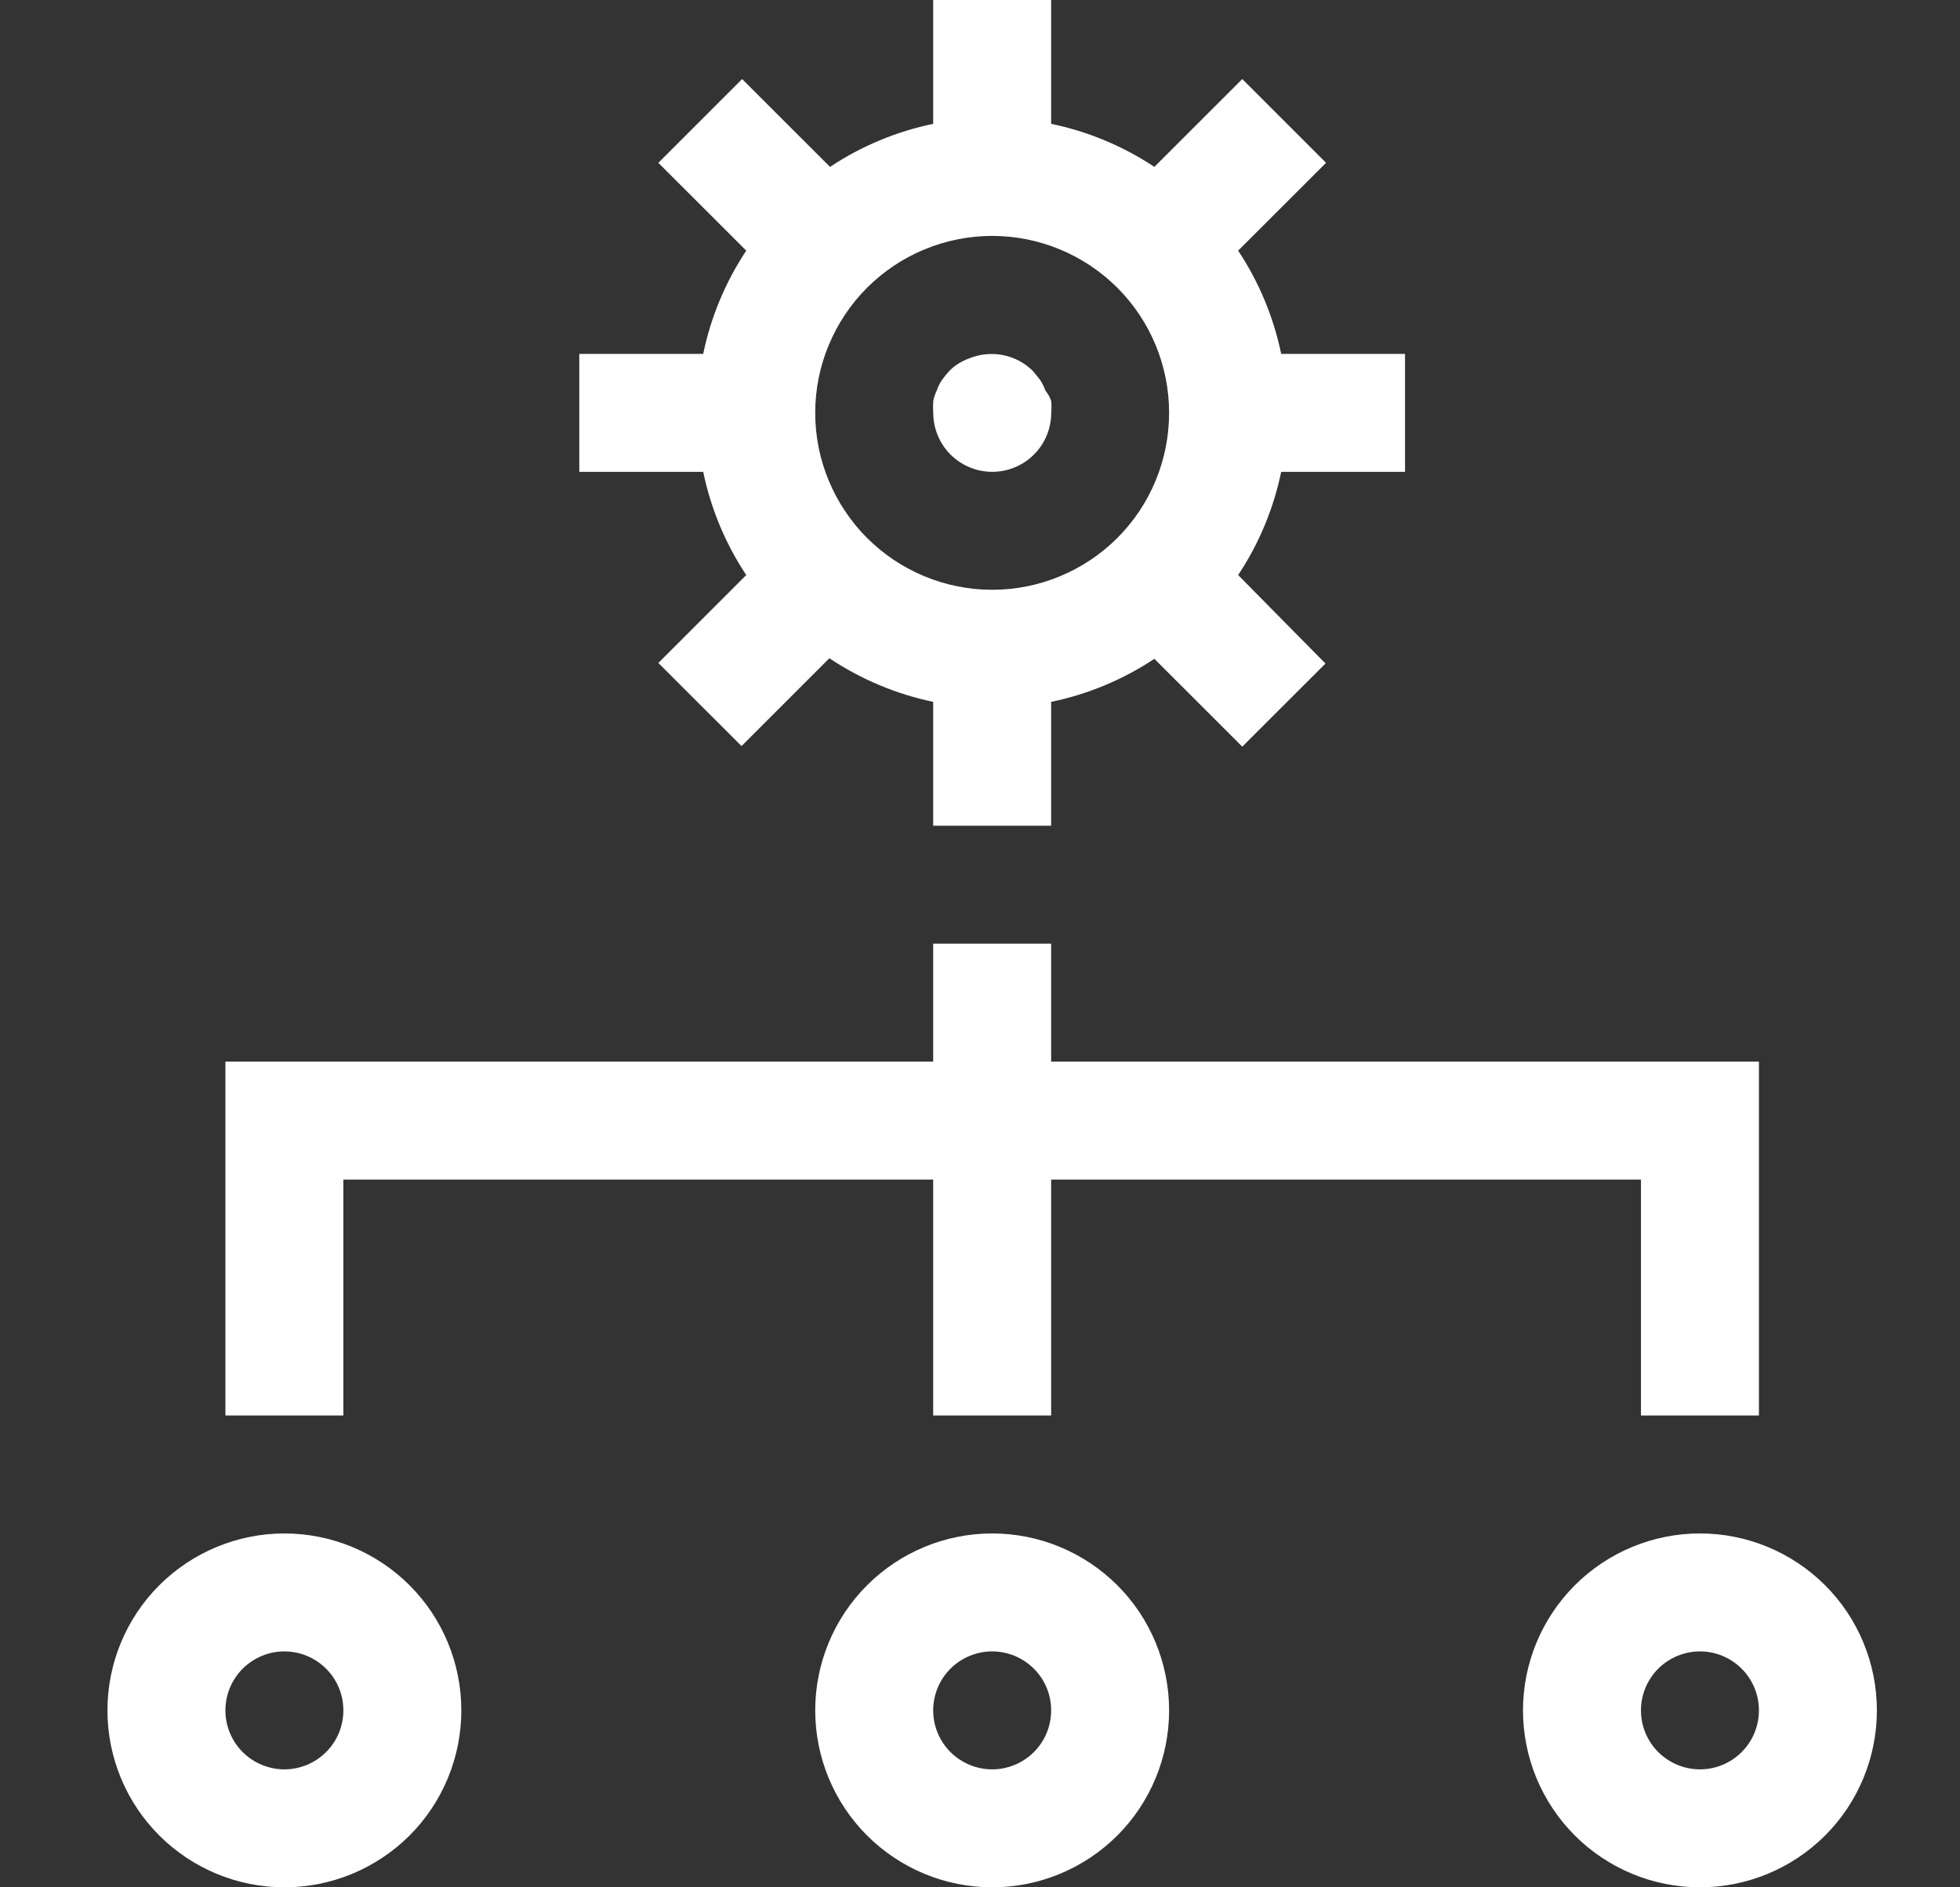
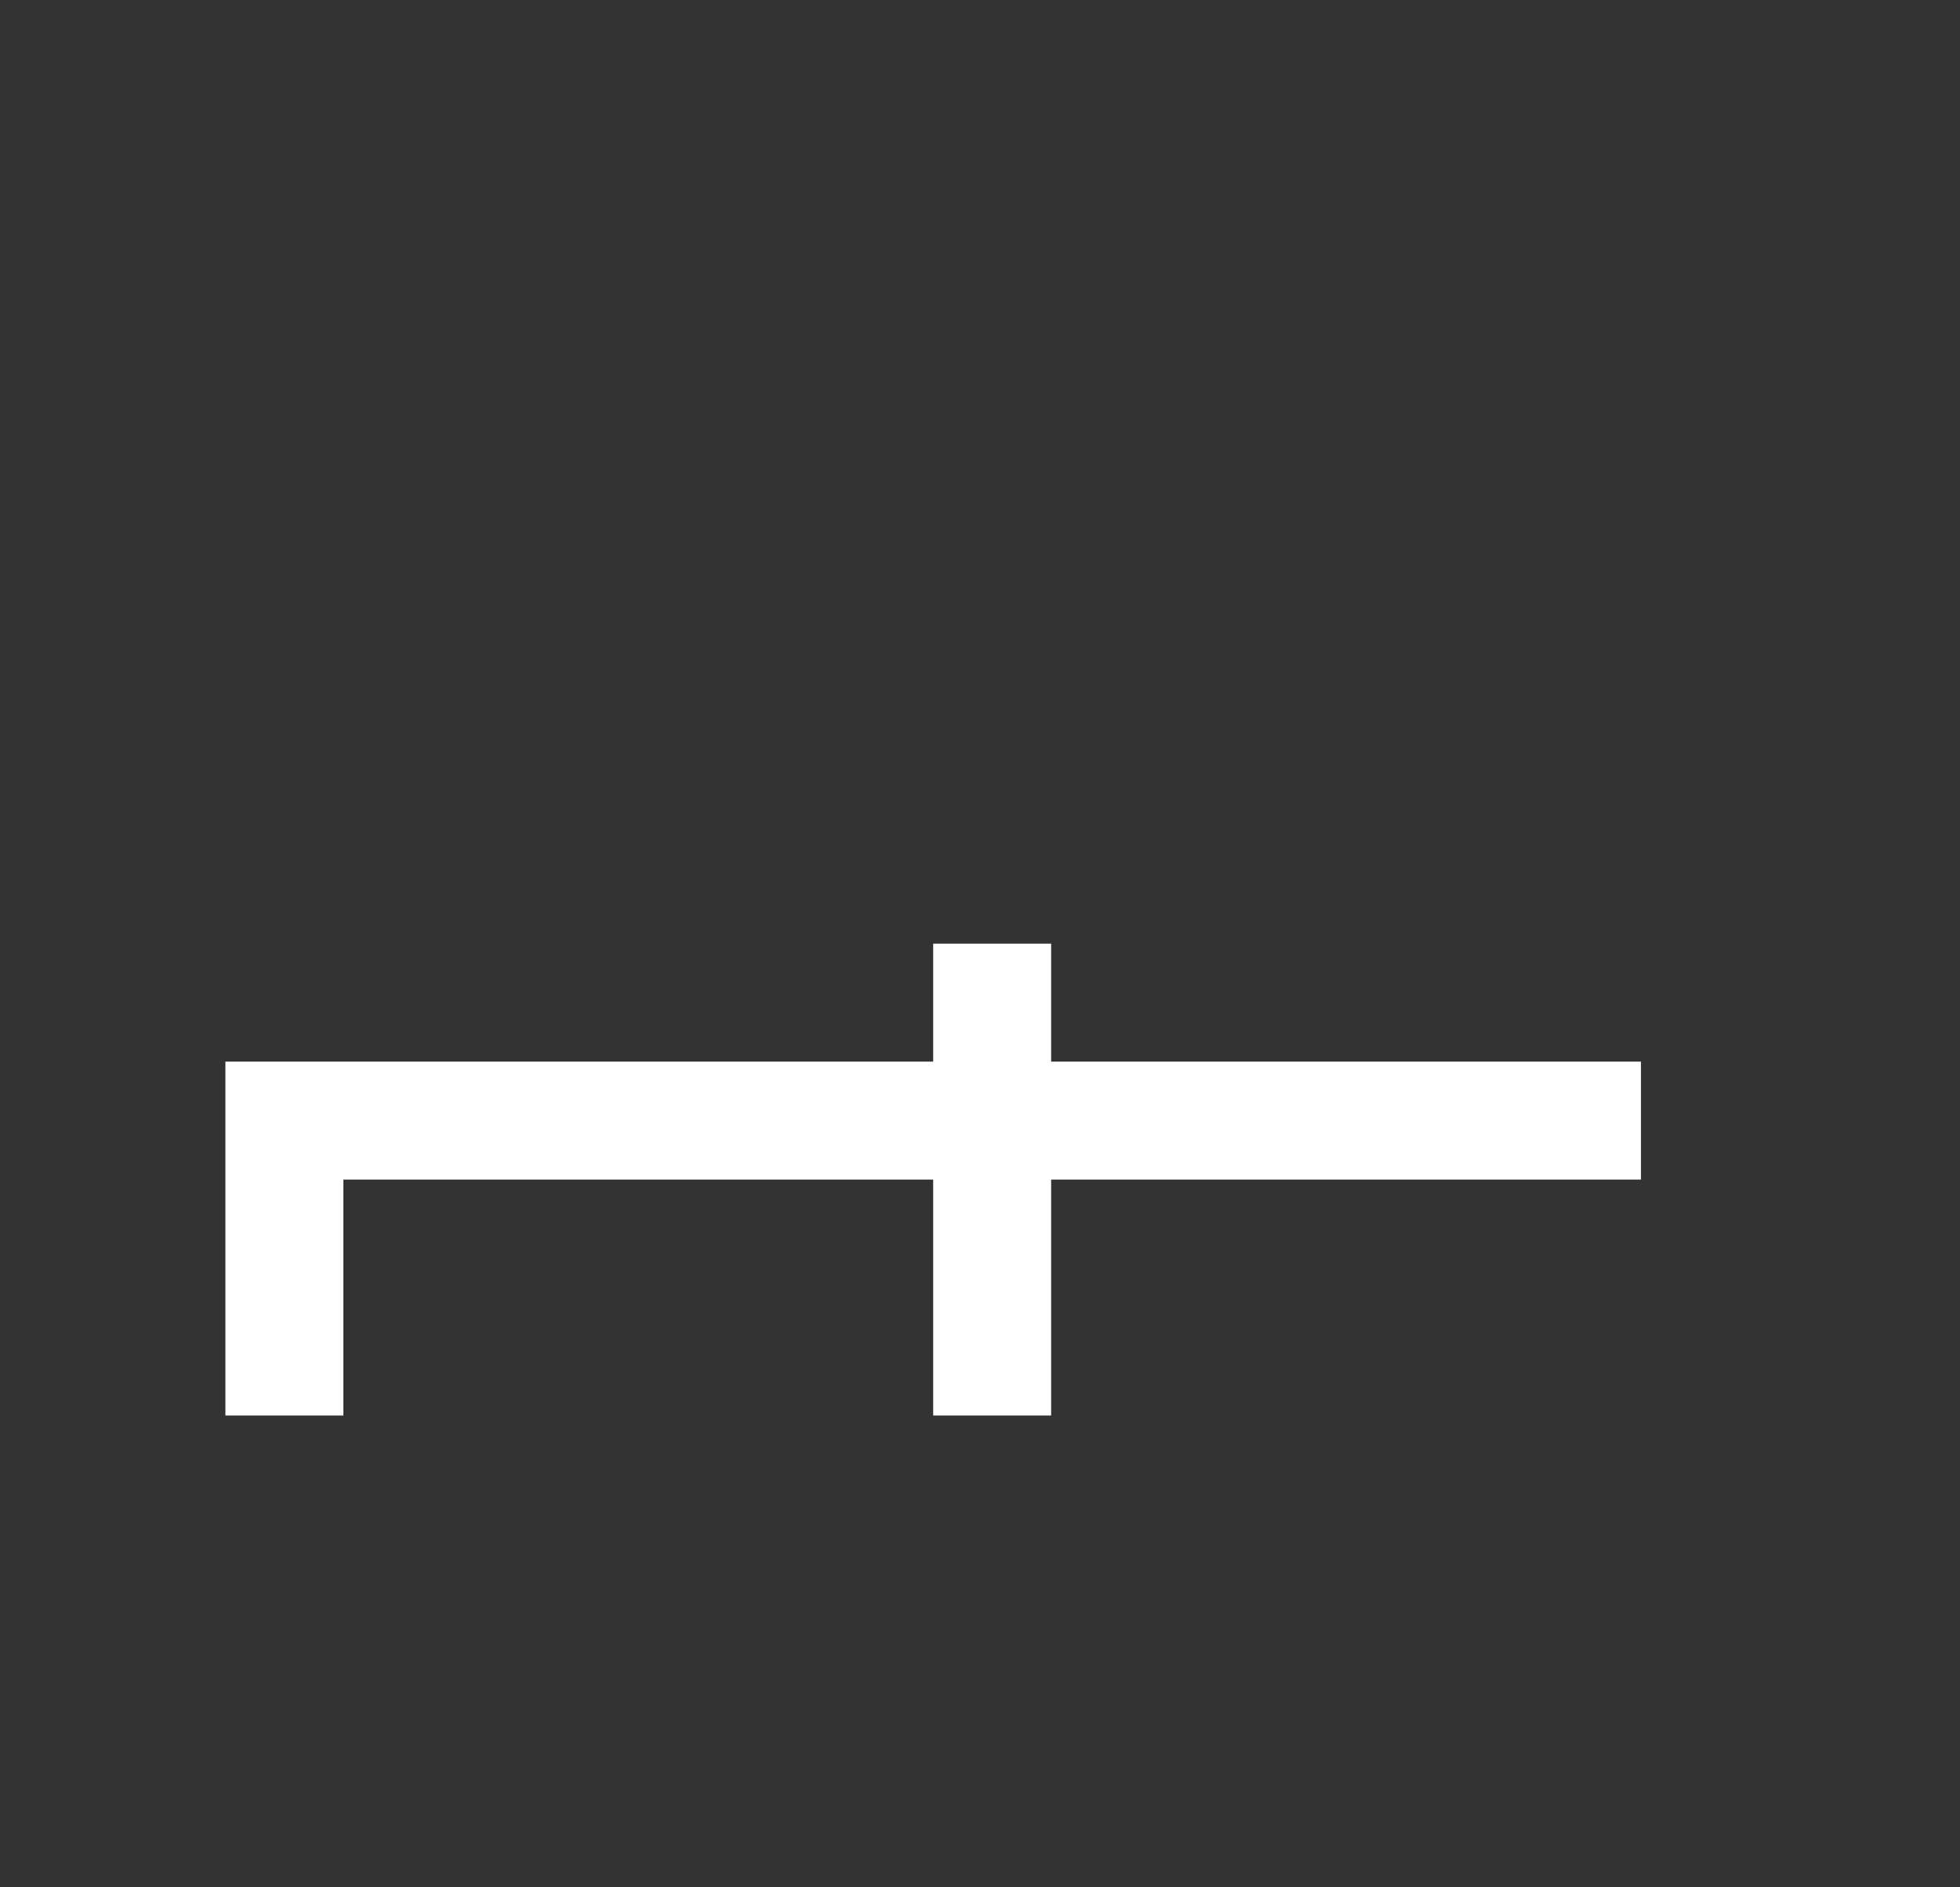
<svg xmlns="http://www.w3.org/2000/svg" width="27" height="26" viewBox="0 0 27 26" fill="none">
  <rect x="0" y="0" width="27" height="26" fill="#333333" stroke="none" />
-   <path d="M14.48 14.625V13H12.855V14.625H3.105V19.5H4.73V16.25H12.855V19.5H14.48V16.25H22.605V19.5H24.23V14.625H14.48Z" fill="white" />
-   <path d="M3.918 26C3.272 26 2.652 25.743 2.194 25.286C1.737 24.829 1.48 24.209 1.48 23.562C1.48 22.916 1.737 22.296 2.194 21.839C2.652 21.382 3.272 21.125 3.918 21.125C4.564 21.125 5.184 21.382 5.642 21.839C6.099 22.296 6.355 22.916 6.355 23.562C6.355 24.209 6.099 24.829 5.642 25.286C5.184 25.743 4.564 26 3.918 26ZM3.918 22.75C3.702 22.75 3.496 22.836 3.343 22.988C3.191 23.14 3.105 23.347 3.105 23.562C3.105 23.778 3.191 23.985 3.343 24.137C3.496 24.289 3.702 24.375 3.918 24.375C4.133 24.375 4.34 24.289 4.492 24.137C4.645 23.985 4.73 23.778 4.73 23.562C4.73 23.347 4.645 23.14 4.492 22.988C4.34 22.836 4.133 22.75 3.918 22.75ZM13.668 26C13.021 26 12.402 25.743 11.944 25.286C11.487 24.829 11.23 24.209 11.23 23.562C11.23 22.916 11.487 22.296 11.944 21.839C12.402 21.382 13.021 21.125 13.668 21.125C14.314 21.125 14.934 21.382 15.392 21.839C15.849 22.296 16.105 22.916 16.105 23.562C16.105 24.209 15.849 24.829 15.392 25.286C14.934 25.743 14.314 26 13.668 26ZM13.668 22.75C13.453 22.75 13.246 22.836 13.093 22.988C12.941 23.14 12.855 23.347 12.855 23.562C12.855 23.778 12.941 23.985 13.093 24.137C13.246 24.289 13.453 24.375 13.668 24.375C13.883 24.375 14.09 24.289 14.242 24.137C14.395 23.985 14.48 23.778 14.48 23.562C14.48 23.347 14.395 23.14 14.242 22.988C14.09 22.836 13.883 22.75 13.668 22.75ZM23.418 26C22.771 26 22.151 25.743 21.694 25.286C21.237 24.829 20.98 24.209 20.98 23.562C20.98 22.916 21.237 22.296 21.694 21.839C22.151 21.382 22.771 21.125 23.418 21.125C24.064 21.125 24.684 21.382 25.142 21.839C25.599 22.296 25.855 22.916 25.855 23.562C25.855 24.209 25.599 24.829 25.142 25.286C24.684 25.743 24.064 26 23.418 26ZM23.418 22.75C23.203 22.75 22.996 22.836 22.843 22.988C22.691 23.14 22.605 23.347 22.605 23.562C22.605 23.778 22.691 23.985 22.843 24.137C22.996 24.289 23.203 24.375 23.418 24.375C23.634 24.375 23.84 24.289 23.992 24.137C24.145 23.985 24.23 23.778 24.23 23.562C24.23 23.347 24.145 23.14 23.992 22.988C23.84 22.836 23.634 22.75 23.418 22.75ZM19.355 6.5V4.875H17.649C17.544 4.368 17.343 3.885 17.056 3.453L18.267 2.243L17.113 1.089L15.902 2.299C15.471 2.013 14.988 1.811 14.48 1.706V0H12.855V1.706C12.348 1.811 11.865 2.013 11.434 2.299L10.223 1.089L9.069 2.243L10.28 3.453C9.993 3.885 9.792 4.368 9.687 4.875H7.98V6.5H9.687C9.792 7.007 9.993 7.49 10.28 7.922L9.069 9.133L10.215 10.278L11.425 9.068C11.859 9.358 12.345 9.562 12.855 9.669V11.375H14.48V9.669C14.988 9.564 15.471 9.362 15.902 9.076L17.113 10.286L18.259 9.141L17.056 7.922C17.343 7.49 17.544 7.007 17.649 6.5H19.355ZM13.668 8.125C13.348 8.125 13.031 8.062 12.735 7.939C12.439 7.817 12.171 7.637 11.944 7.411C11.718 7.185 11.539 6.916 11.416 6.62C11.293 6.325 11.23 6.008 11.23 5.688C11.23 5.367 11.293 5.05 11.416 4.755C11.539 4.459 11.718 4.19 11.944 3.964C12.171 3.738 12.439 3.558 12.735 3.436C13.031 3.313 13.348 3.25 13.668 3.25C14.314 3.25 14.934 3.507 15.392 3.964C15.849 4.421 16.105 5.041 16.105 5.688C16.105 6.334 15.849 6.954 15.392 7.411C14.934 7.868 14.314 8.125 13.668 8.125Z" fill="white" />
-   <path d="M13.669 6.5C13.453 6.5 13.247 6.414 13.094 6.262C12.942 6.11 12.856 5.903 12.856 5.687C12.852 5.633 12.852 5.579 12.856 5.525C12.866 5.474 12.882 5.425 12.905 5.379C12.922 5.327 12.947 5.277 12.978 5.232C13.009 5.19 13.041 5.15 13.076 5.111C13.152 5.035 13.243 4.977 13.344 4.94C13.492 4.878 13.655 4.861 13.813 4.891C13.97 4.921 14.115 4.998 14.229 5.111L14.327 5.232C14.357 5.278 14.382 5.327 14.4 5.379C14.435 5.422 14.463 5.472 14.481 5.525C14.486 5.579 14.486 5.633 14.481 5.687C14.481 5.903 14.396 6.11 14.243 6.262C14.091 6.414 13.884 6.5 13.669 6.5Z" fill="white" />
+   <path d="M14.48 14.625V13H12.855V14.625H3.105V19.5H4.73V16.25H12.855V19.5H14.48V16.25H22.605V19.5V14.625H14.48Z" fill="white" />
</svg>